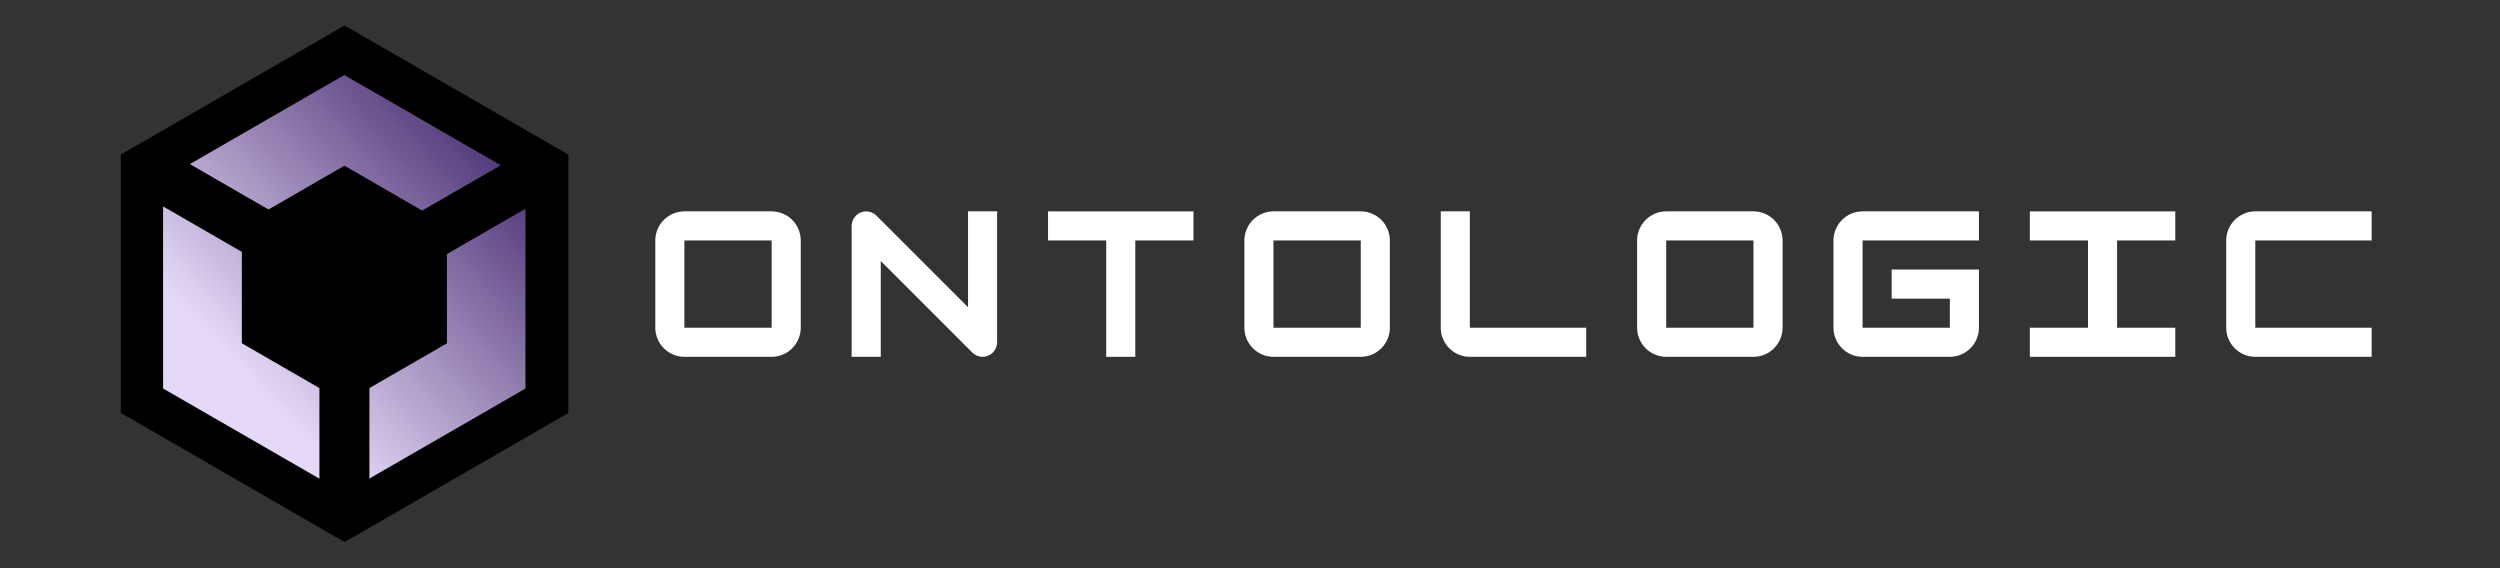
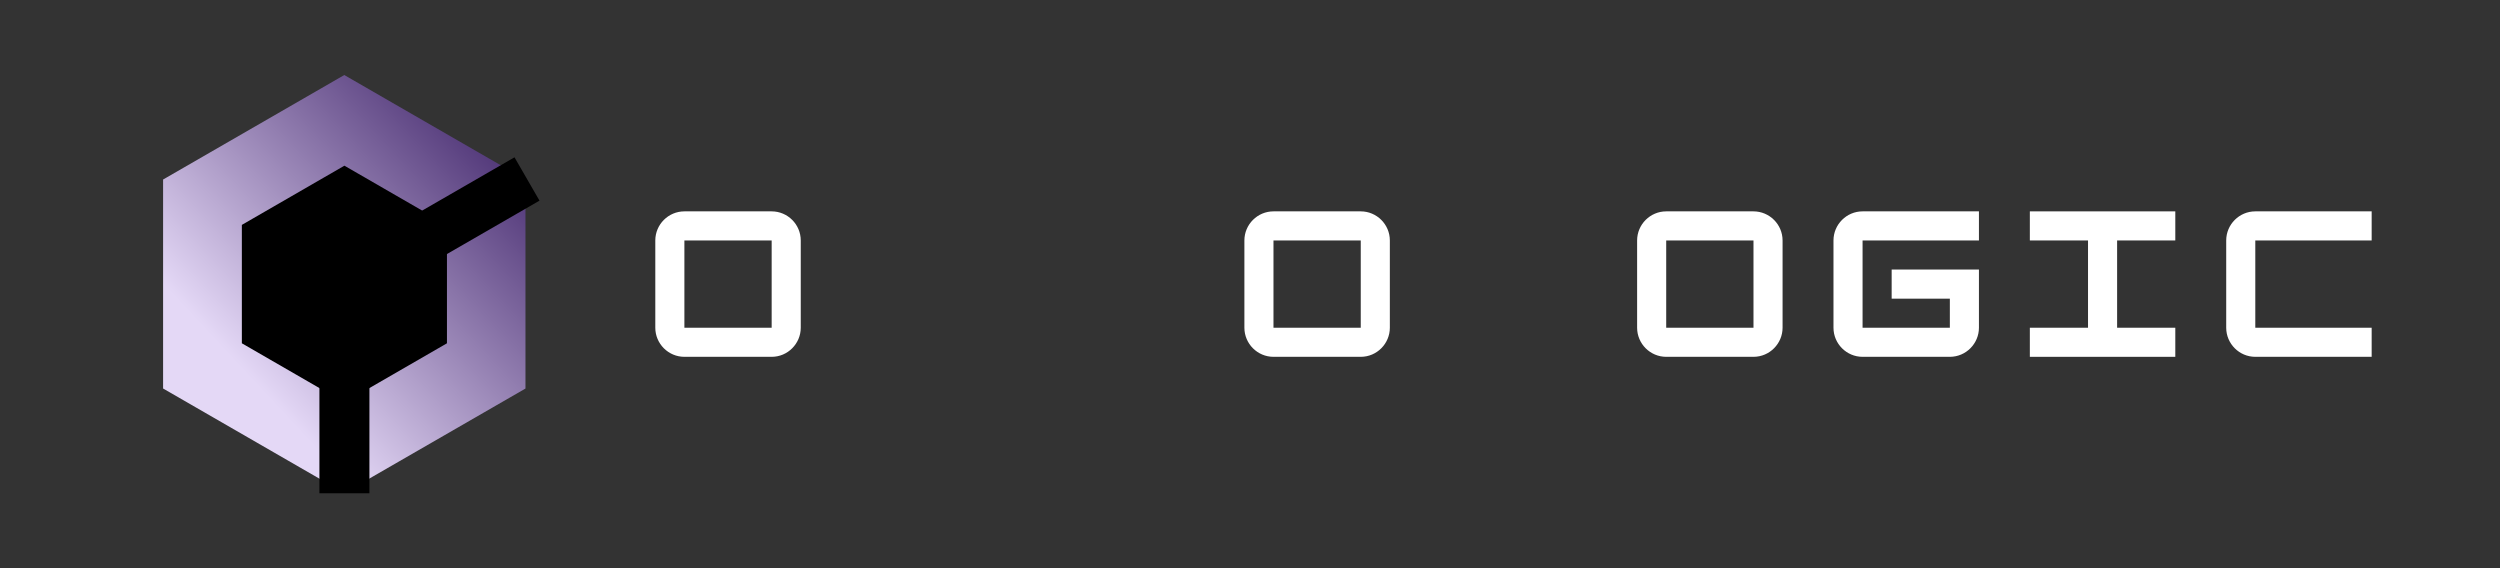
<svg xmlns="http://www.w3.org/2000/svg" width="2200" zoomAndPan="magnify" viewBox="0 0 1650 375" height="500" preserveAspectRatio="xMidYMid meet" version="1.0">
  <rect x="0" y="0" width="1650" height="375" fill="#333333" stroke="none" />
  <defs>
    <g />
    <clipPath id="a5c585aed9">
-       <path d="M 79.629 16.348 L 375.129 16.348 L 375.129 358 L 79.629 358 Z M 79.629 16.348 " clip-rule="nonzero" />
-     </clipPath>
+       </clipPath>
    <clipPath id="b49acf2ead">
      <path d="M 227.422 357.758 L 79.715 272.52 L 79.715 102.062 L 227.422 16.824 L 375.129 102.062 L 375.129 272.539 Z M 227.422 357.758 " clip-rule="nonzero" />
    </clipPath>
    <clipPath id="6dd36380c6">
      <path d="M 107.566 49.121 L 346.816 49.121 L 346.816 325.871 L 107.566 325.871 Z M 107.566 49.121 " clip-rule="nonzero" />
    </clipPath>
    <clipPath id="91acae48a9">
      <path d="M 227.227 325.391 L 107.641 256.414 L 107.641 118.484 L 227.227 49.512 L 346.816 118.484 L 346.816 256.434 Z M 227.227 325.391 " clip-rule="nonzero" />
    </clipPath>
    <linearGradient x1="8.011" gradientTransform="matrix(0, 1.794, -1.796, 0, 346.817, 49.512)" y1="-7.452" x2="145.743" gradientUnits="userSpaceOnUse" y2="140.608" id="237273cb3d">
      <stop stop-opacity="1" stop-color="rgb(32.899%, 22.699%, 48.199%)" offset="0" />
      <stop stop-opacity="1" stop-color="rgb(32.899%, 22.699%, 48.199%)" offset="0.125" />
      <stop stop-opacity="1" stop-color="rgb(32.899%, 22.699%, 48.199%)" offset="0.141" />
      <stop stop-opacity="1" stop-color="rgb(33.185%, 23.013%, 48.444%)" offset="0.145" />
      <stop stop-opacity="1" stop-color="rgb(33.472%, 23.328%, 48.689%)" offset="0.148" />
      <stop stop-opacity="1" stop-color="rgb(33.839%, 23.732%, 49.004%)" offset="0.152" />
      <stop stop-opacity="1" stop-color="rgb(34.209%, 24.136%, 49.319%)" offset="0.156" />
      <stop stop-opacity="1" stop-color="rgb(34.578%, 24.541%, 49.634%)" offset="0.16" />
      <stop stop-opacity="1" stop-color="rgb(34.947%, 24.945%, 49.95%)" offset="0.164" />
      <stop stop-opacity="1" stop-color="rgb(35.315%, 25.349%, 50.264%)" offset="0.168" />
      <stop stop-opacity="1" stop-color="rgb(35.684%, 25.755%, 50.58%)" offset="0.172" />
      <stop stop-opacity="1" stop-color="rgb(36.052%, 26.16%, 50.894%)" offset="0.176" />
      <stop stop-opacity="1" stop-color="rgb(36.421%, 26.564%, 51.21%)" offset="0.18" />
      <stop stop-opacity="1" stop-color="rgb(36.789%, 26.968%, 51.524%)" offset="0.184" />
      <stop stop-opacity="1" stop-color="rgb(37.158%, 27.373%, 51.84%)" offset="0.188" />
      <stop stop-opacity="1" stop-color="rgb(37.526%, 27.777%, 52.155%)" offset="0.191" />
      <stop stop-opacity="1" stop-color="rgb(37.895%, 28.183%, 52.47%)" offset="0.195" />
      <stop stop-opacity="1" stop-color="rgb(38.264%, 28.587%, 52.785%)" offset="0.199" />
      <stop stop-opacity="1" stop-color="rgb(38.634%, 28.992%, 53.101%)" offset="0.203" />
      <stop stop-opacity="1" stop-color="rgb(39.001%, 29.396%, 53.415%)" offset="0.207" />
      <stop stop-opacity="1" stop-color="rgb(39.371%, 29.8%, 53.731%)" offset="0.211" />
      <stop stop-opacity="1" stop-color="rgb(39.738%, 30.205%, 54.045%)" offset="0.215" />
      <stop stop-opacity="1" stop-color="rgb(40.108%, 30.609%, 54.361%)" offset="0.219" />
      <stop stop-opacity="1" stop-color="rgb(40.475%, 31.013%, 54.677%)" offset="0.223" />
      <stop stop-opacity="1" stop-color="rgb(40.845%, 31.419%, 54.993%)" offset="0.227" />
      <stop stop-opacity="1" stop-color="rgb(41.214%, 31.824%, 55.307%)" offset="0.23" />
      <stop stop-opacity="1" stop-color="rgb(41.583%, 32.228%, 55.623%)" offset="0.234" />
      <stop stop-opacity="1" stop-color="rgb(41.951%, 32.632%, 55.937%)" offset="0.238" />
      <stop stop-opacity="1" stop-color="rgb(42.32%, 33.037%, 56.253%)" offset="0.242" />
      <stop stop-opacity="1" stop-color="rgb(42.688%, 33.441%, 56.567%)" offset="0.246" />
      <stop stop-opacity="1" stop-color="rgb(43.057%, 33.846%, 56.883%)" offset="0.25" />
      <stop stop-opacity="1" stop-color="rgb(43.425%, 34.25%, 57.198%)" offset="0.254" />
      <stop stop-opacity="1" stop-color="rgb(43.794%, 34.656%, 57.513%)" offset="0.258" />
      <stop stop-opacity="1" stop-color="rgb(44.164%, 35.06%, 57.828%)" offset="0.262" />
      <stop stop-opacity="1" stop-color="rgb(44.533%, 35.464%, 58.144%)" offset="0.266" />
      <stop stop-opacity="1" stop-color="rgb(44.901%, 35.869%, 58.458%)" offset="0.27" />
      <stop stop-opacity="1" stop-color="rgb(45.27%, 36.273%, 58.774%)" offset="0.273" />
      <stop stop-opacity="1" stop-color="rgb(45.638%, 36.678%, 59.088%)" offset="0.277" />
      <stop stop-opacity="1" stop-color="rgb(46.007%, 37.083%, 59.404%)" offset="0.281" />
      <stop stop-opacity="1" stop-color="rgb(46.375%, 37.488%, 59.718%)" offset="0.285" />
      <stop stop-opacity="1" stop-color="rgb(46.744%, 37.892%, 60.034%)" offset="0.289" />
      <stop stop-opacity="1" stop-color="rgb(47.112%, 38.297%, 60.349%)" offset="0.293" />
      <stop stop-opacity="1" stop-color="rgb(47.481%, 38.701%, 60.664%)" offset="0.297" />
      <stop stop-opacity="1" stop-color="rgb(47.85%, 39.105%, 60.98%)" offset="0.301" />
      <stop stop-opacity="1" stop-color="rgb(48.219%, 39.51%, 61.296%)" offset="0.305" />
      <stop stop-opacity="1" stop-color="rgb(48.587%, 39.914%, 61.61%)" offset="0.309" />
      <stop stop-opacity="1" stop-color="rgb(48.956%, 40.32%, 61.926%)" offset="0.312" />
      <stop stop-opacity="1" stop-color="rgb(49.324%, 40.724%, 62.241%)" offset="0.316" />
      <stop stop-opacity="1" stop-color="rgb(49.693%, 41.129%, 62.556%)" offset="0.32" />
      <stop stop-opacity="1" stop-color="rgb(50.061%, 41.533%, 62.871%)" offset="0.324" />
      <stop stop-opacity="1" stop-color="rgb(50.43%, 41.937%, 63.187%)" offset="0.328" />
      <stop stop-opacity="1" stop-color="rgb(50.8%, 42.342%, 63.501%)" offset="0.332" />
      <stop stop-opacity="1" stop-color="rgb(51.169%, 42.746%, 63.817%)" offset="0.336" />
      <stop stop-opacity="1" stop-color="rgb(51.537%, 43.15%, 64.131%)" offset="0.34" />
      <stop stop-opacity="1" stop-color="rgb(51.906%, 43.556%, 64.447%)" offset="0.344" />
      <stop stop-opacity="1" stop-color="rgb(52.274%, 43.961%, 64.761%)" offset="0.348" />
      <stop stop-opacity="1" stop-color="rgb(52.643%, 44.365%, 65.077%)" offset="0.352" />
      <stop stop-opacity="1" stop-color="rgb(53.011%, 44.769%, 65.392%)" offset="0.355" />
      <stop stop-opacity="1" stop-color="rgb(53.38%, 45.174%, 65.707%)" offset="0.359" />
      <stop stop-opacity="1" stop-color="rgb(53.749%, 45.578%, 66.022%)" offset="0.363" />
      <stop stop-opacity="1" stop-color="rgb(54.118%, 45.982%, 66.338%)" offset="0.367" />
      <stop stop-opacity="1" stop-color="rgb(54.486%, 46.387%, 66.652%)" offset="0.371" />
      <stop stop-opacity="1" stop-color="rgb(54.855%, 46.793%, 66.968%)" offset="0.375" />
      <stop stop-opacity="1" stop-color="rgb(55.223%, 47.197%, 67.284%)" offset="0.379" />
      <stop stop-opacity="1" stop-color="rgb(55.592%, 47.601%, 67.599%)" offset="0.383" />
      <stop stop-opacity="1" stop-color="rgb(55.96%, 48.006%, 67.914%)" offset="0.387" />
      <stop stop-opacity="1" stop-color="rgb(56.329%, 48.41%, 68.23%)" offset="0.391" />
      <stop stop-opacity="1" stop-color="rgb(56.697%, 48.814%, 68.544%)" offset="0.395" />
      <stop stop-opacity="1" stop-color="rgb(57.066%, 49.22%, 68.86%)" offset="0.398" />
      <stop stop-opacity="1" stop-color="rgb(57.436%, 49.625%, 69.174%)" offset="0.402" />
      <stop stop-opacity="1" stop-color="rgb(57.805%, 50.029%, 69.49%)" offset="0.406" />
      <stop stop-opacity="1" stop-color="rgb(58.173%, 50.433%, 69.804%)" offset="0.41" />
      <stop stop-opacity="1" stop-color="rgb(58.542%, 50.838%, 70.12%)" offset="0.414" />
      <stop stop-opacity="1" stop-color="rgb(58.91%, 51.242%, 70.435%)" offset="0.418" />
      <stop stop-opacity="1" stop-color="rgb(59.279%, 51.646%, 70.75%)" offset="0.422" />
      <stop stop-opacity="1" stop-color="rgb(59.647%, 52.051%, 71.065%)" offset="0.426" />
      <stop stop-opacity="1" stop-color="rgb(60.016%, 52.457%, 71.381%)" offset="0.43" />
      <stop stop-opacity="1" stop-color="rgb(60.385%, 52.861%, 71.695%)" offset="0.434" />
      <stop stop-opacity="1" stop-color="rgb(60.754%, 53.265%, 72.011%)" offset="0.438" />
      <stop stop-opacity="1" stop-color="rgb(61.122%, 53.67%, 72.325%)" offset="0.441" />
      <stop stop-opacity="1" stop-color="rgb(61.491%, 54.074%, 72.641%)" offset="0.445" />
      <stop stop-opacity="1" stop-color="rgb(61.859%, 54.478%, 72.955%)" offset="0.449" />
      <stop stop-opacity="1" stop-color="rgb(62.228%, 54.883%, 73.271%)" offset="0.453" />
      <stop stop-opacity="1" stop-color="rgb(62.596%, 55.287%, 73.587%)" offset="0.457" />
      <stop stop-opacity="1" stop-color="rgb(62.965%, 55.693%, 73.903%)" offset="0.461" />
      <stop stop-opacity="1" stop-color="rgb(63.335%, 56.097%, 74.217%)" offset="0.465" />
      <stop stop-opacity="1" stop-color="rgb(63.704%, 56.502%, 74.533%)" offset="0.469" />
      <stop stop-opacity="1" stop-color="rgb(64.072%, 56.906%, 74.847%)" offset="0.473" />
      <stop stop-opacity="1" stop-color="rgb(64.441%, 57.31%, 75.163%)" offset="0.477" />
      <stop stop-opacity="1" stop-color="rgb(64.809%, 57.715%, 75.478%)" offset="0.48" />
      <stop stop-opacity="1" stop-color="rgb(65.178%, 58.121%, 75.793%)" offset="0.484" />
      <stop stop-opacity="1" stop-color="rgb(65.546%, 58.525%, 76.108%)" offset="0.488" />
      <stop stop-opacity="1" stop-color="rgb(65.915%, 58.929%, 76.424%)" offset="0.492" />
      <stop stop-opacity="1" stop-color="rgb(66.283%, 59.334%, 76.738%)" offset="0.496" />
      <stop stop-opacity="1" stop-color="rgb(66.652%, 59.738%, 77.054%)" offset="0.5" />
      <stop stop-opacity="1" stop-color="rgb(67.021%, 60.143%, 77.368%)" offset="0.504" />
      <stop stop-opacity="1" stop-color="rgb(67.39%, 60.547%, 77.684%)" offset="0.508" />
      <stop stop-opacity="1" stop-color="rgb(67.758%, 60.951%, 77.998%)" offset="0.512" />
      <stop stop-opacity="1" stop-color="rgb(68.127%, 61.357%, 78.314%)" offset="0.516" />
      <stop stop-opacity="1" stop-color="rgb(68.495%, 61.761%, 78.629%)" offset="0.52" />
      <stop stop-opacity="1" stop-color="rgb(68.864%, 62.166%, 78.944%)" offset="0.523" />
      <stop stop-opacity="1" stop-color="rgb(69.232%, 62.57%, 79.259%)" offset="0.527" />
      <stop stop-opacity="1" stop-color="rgb(69.601%, 62.975%, 79.575%)" offset="0.531" />
      <stop stop-opacity="1" stop-color="rgb(69.971%, 63.379%, 79.89%)" offset="0.535" />
      <stop stop-opacity="1" stop-color="rgb(70.34%, 63.783%, 80.206%)" offset="0.539" />
      <stop stop-opacity="1" stop-color="rgb(70.708%, 64.188%, 80.521%)" offset="0.543" />
      <stop stop-opacity="1" stop-color="rgb(71.077%, 64.594%, 80.836%)" offset="0.547" />
      <stop stop-opacity="1" stop-color="rgb(71.445%, 64.998%, 81.151%)" offset="0.551" />
      <stop stop-opacity="1" stop-color="rgb(71.814%, 65.402%, 81.467%)" offset="0.555" />
      <stop stop-opacity="1" stop-color="rgb(72.182%, 65.807%, 81.781%)" offset="0.559" />
      <stop stop-opacity="1" stop-color="rgb(72.551%, 66.211%, 82.097%)" offset="0.562" />
      <stop stop-opacity="1" stop-color="rgb(72.92%, 66.615%, 82.411%)" offset="0.566" />
      <stop stop-opacity="1" stop-color="rgb(73.289%, 67.021%, 82.727%)" offset="0.57" />
      <stop stop-opacity="1" stop-color="rgb(73.657%, 67.426%, 83.041%)" offset="0.574" />
      <stop stop-opacity="1" stop-color="rgb(74.026%, 67.83%, 83.357%)" offset="0.578" />
      <stop stop-opacity="1" stop-color="rgb(74.394%, 68.234%, 83.672%)" offset="0.582" />
      <stop stop-opacity="1" stop-color="rgb(74.763%, 68.639%, 83.987%)" offset="0.586" />
      <stop stop-opacity="1" stop-color="rgb(75.131%, 69.043%, 84.302%)" offset="0.59" />
      <stop stop-opacity="1" stop-color="rgb(75.5%, 69.447%, 84.618%)" offset="0.594" />
      <stop stop-opacity="1" stop-color="rgb(75.868%, 69.852%, 84.932%)" offset="0.598" />
      <stop stop-opacity="1" stop-color="rgb(76.237%, 70.258%, 85.248%)" offset="0.602" />
      <stop stop-opacity="1" stop-color="rgb(76.607%, 70.662%, 85.562%)" offset="0.605" />
      <stop stop-opacity="1" stop-color="rgb(76.976%, 71.066%, 85.878%)" offset="0.609" />
      <stop stop-opacity="1" stop-color="rgb(77.344%, 71.471%, 86.192%)" offset="0.613" />
      <stop stop-opacity="1" stop-color="rgb(77.713%, 71.875%, 86.508%)" offset="0.617" />
      <stop stop-opacity="1" stop-color="rgb(78.081%, 72.279%, 86.824%)" offset="0.621" />
      <stop stop-opacity="1" stop-color="rgb(78.45%, 72.684%, 87.14%)" offset="0.625" />
      <stop stop-opacity="1" stop-color="rgb(78.818%, 73.088%, 87.454%)" offset="0.629" />
      <stop stop-opacity="1" stop-color="rgb(79.187%, 73.494%, 87.77%)" offset="0.633" />
      <stop stop-opacity="1" stop-color="rgb(79.556%, 73.898%, 88.084%)" offset="0.637" />
      <stop stop-opacity="1" stop-color="rgb(79.926%, 74.303%, 88.4%)" offset="0.641" />
      <stop stop-opacity="1" stop-color="rgb(80.293%, 74.707%, 88.715%)" offset="0.645" />
      <stop stop-opacity="1" stop-color="rgb(80.663%, 75.111%, 89.03%)" offset="0.648" />
      <stop stop-opacity="1" stop-color="rgb(81.03%, 75.516%, 89.345%)" offset="0.652" />
      <stop stop-opacity="1" stop-color="rgb(81.4%, 75.922%, 89.661%)" offset="0.656" />
      <stop stop-opacity="1" stop-color="rgb(81.767%, 76.326%, 89.975%)" offset="0.66" />
      <stop stop-opacity="1" stop-color="rgb(82.137%, 76.73%, 90.291%)" offset="0.664" />
      <stop stop-opacity="1" stop-color="rgb(82.506%, 77.135%, 90.605%)" offset="0.668" />
      <stop stop-opacity="1" stop-color="rgb(82.875%, 77.539%, 90.921%)" offset="0.672" />
      <stop stop-opacity="1" stop-color="rgb(83.243%, 77.943%, 91.235%)" offset="0.676" />
      <stop stop-opacity="1" stop-color="rgb(83.612%, 78.348%, 91.551%)" offset="0.68" />
      <stop stop-opacity="1" stop-color="rgb(83.98%, 78.752%, 91.866%)" offset="0.684" />
      <stop stop-opacity="1" stop-color="rgb(84.349%, 79.158%, 92.181%)" offset="0.688" />
      <stop stop-opacity="1" stop-color="rgb(84.717%, 79.562%, 92.496%)" offset="0.691" />
      <stop stop-opacity="1" stop-color="rgb(85.086%, 79.967%, 92.812%)" offset="0.695" />
      <stop stop-opacity="1" stop-color="rgb(85.454%, 80.371%, 93.127%)" offset="0.699" />
      <stop stop-opacity="1" stop-color="rgb(85.823%, 80.775%, 93.443%)" offset="0.703" />
      <stop stop-opacity="1" stop-color="rgb(86.192%, 81.18%, 93.758%)" offset="0.707" />
      <stop stop-opacity="1" stop-color="rgb(86.562%, 81.584%, 94.073%)" offset="0.711" />
      <stop stop-opacity="1" stop-color="rgb(86.929%, 81.989%, 94.388%)" offset="0.715" />
      <stop stop-opacity="1" stop-color="rgb(87.299%, 82.394%, 94.704%)" offset="0.719" />
      <stop stop-opacity="1" stop-color="rgb(87.666%, 82.799%, 95.018%)" offset="0.723" />
      <stop stop-opacity="1" stop-color="rgb(88.036%, 83.203%, 95.334%)" offset="0.727" />
      <stop stop-opacity="1" stop-color="rgb(88.403%, 83.607%, 95.648%)" offset="0.73" />
      <stop stop-opacity="1" stop-color="rgb(88.773%, 84.012%, 95.964%)" offset="0.734" />
      <stop stop-opacity="1" stop-color="rgb(89.085%, 84.355%, 96.231%)" offset="0.738" />
      <stop stop-opacity="1" stop-color="rgb(89.4%, 84.698%, 96.5%)" offset="0.742" />
      <stop stop-opacity="1" stop-color="rgb(89.4%, 84.698%, 96.5%)" offset="0.75" />
      <stop stop-opacity="1" stop-color="rgb(89.4%, 84.698%, 96.5%)" offset="1" />
    </linearGradient>
    <clipPath id="9fcef5ec1e">
      <path d="M 159.625 109.355 L 294.988 109.355 L 294.988 265.836 L 159.625 265.836 Z M 159.625 109.355 " clip-rule="nonzero" />
    </clipPath>
    <clipPath id="620059ed57">
      <path d="M 294.988 226.57 L 294.988 148.426 L 227.309 109.355 L 159.625 148.426 L 159.625 226.57 L 227.309 265.645 L 294.988 226.57 " clip-rule="nonzero" />
    </clipPath>
  </defs>
  <g fill="#ffffff" fill-opacity="1">
    <g transform="translate(427.697, 235.501)">
      <g>
        <path d="M 81.602 0 C 92.281 0 100.801 -8.762 100.801 -19.199 L 100.801 -76.801 C 100.801 -87.359 92.16 -96 81.602 -96 L 24 -96 C 13.441 -96 4.801 -87.359 4.801 -76.801 L 4.801 -19.199 C 4.801 -8.641 13.441 0 24 0 Z M 24 -76.801 L 81.602 -76.801 L 81.602 -19.199 L 24 -19.199 Z M 24 -76.801 " />
      </g>
    </g>
  </g>
  <g fill="#ffffff" fill-opacity="1">
    <g transform="translate(557.297, 235.501)">
      <g>
-         <path d="M 24 0 L 24 -63.238 L 84.359 -2.879 C 86.16 -1.078 88.559 0 91.199 0 C 96.48 0 100.801 -4.32 100.801 -9.602 L 100.801 -96 L 81.602 -96 L 81.602 -32.762 L 21.238 -93.121 C 19.441 -94.922 17.039 -96 14.398 -96 C 9.121 -96 4.801 -91.68 4.801 -86.398 L 4.801 0 Z M 24 0 " />
-       </g>
+         </g>
    </g>
  </g>
  <g fill="#ffffff" fill-opacity="1">
    <g transform="translate(686.897, 235.501)">
      <g>
-         <path d="M 100.801 -96 L 4.801 -96 L 4.801 -76.801 L 43.199 -76.801 L 43.199 0 L 62.398 0 L 62.398 -76.801 L 100.801 -76.801 Z M 100.801 -96 " />
-       </g>
+         </g>
    </g>
  </g>
  <g fill="#ffffff" fill-opacity="1">
    <g transform="translate(816.497, 235.501)">
      <g>
        <path d="M 81.602 0 C 92.281 0 100.801 -8.762 100.801 -19.199 L 100.801 -76.801 C 100.801 -87.359 92.16 -96 81.602 -96 L 24 -96 C 13.441 -96 4.801 -87.359 4.801 -76.801 L 4.801 -19.199 C 4.801 -8.641 13.441 0 24 0 Z M 24 -76.801 L 81.602 -76.801 L 81.602 -19.199 L 24 -19.199 Z M 24 -76.801 " />
      </g>
    </g>
  </g>
  <g fill="#ffffff" fill-opacity="1">
    <g transform="translate(946.097, 235.501)">
      <g>
-         <path d="M 100.801 0 L 100.801 -19.199 L 24 -19.199 L 24 -96 L 4.801 -96 L 4.801 -19.199 C 4.801 -8.641 13.441 0 24 0 Z M 100.801 0 " />
-       </g>
+         </g>
    </g>
  </g>
  <g fill="#ffffff" fill-opacity="1">
    <g transform="translate(1075.697, 235.501)">
      <g>
        <path d="M 81.602 0 C 92.281 0 100.801 -8.762 100.801 -19.199 L 100.801 -76.801 C 100.801 -87.359 92.16 -96 81.602 -96 L 24 -96 C 13.441 -96 4.801 -87.359 4.801 -76.801 L 4.801 -19.199 C 4.801 -8.641 13.441 0 24 0 Z M 24 -76.801 L 81.602 -76.801 L 81.602 -19.199 L 24 -19.199 Z M 24 -76.801 " />
      </g>
    </g>
  </g>
  <g fill="#ffffff" fill-opacity="1">
    <g transform="translate(1205.297, 235.501)">
      <g>
        <path d="M 100.801 -96 L 24 -96 C 13.441 -96 4.801 -87.359 4.801 -76.801 L 4.801 -19.199 C 4.801 -8.641 13.441 0 24 0 L 81.602 0 C 92.281 0 100.801 -8.762 100.801 -19.199 L 100.801 -57.602 L 43.199 -57.602 L 43.199 -38.398 L 81.602 -38.398 L 81.602 -19.199 L 24 -19.199 L 24 -76.801 L 100.801 -76.801 Z M 100.801 -96 " />
      </g>
    </g>
  </g>
  <g fill="#ffffff" fill-opacity="1">
    <g transform="translate(1334.897, 235.501)">
      <g>
        <path d="M 100.801 0 L 100.801 -19.199 L 62.398 -19.199 L 62.398 -76.801 L 100.801 -76.801 L 100.801 -96 L 4.801 -96 L 4.801 -76.801 L 43.199 -76.801 L 43.199 -19.199 L 4.801 -19.199 L 4.801 0 Z M 100.801 0 " />
      </g>
    </g>
  </g>
  <g fill="#ffffff" fill-opacity="1">
    <g transform="translate(1464.497, 235.501)">
      <g>
        <path d="M 100.801 0 L 100.801 -19.199 L 24 -19.199 L 24 -76.801 L 100.801 -76.801 L 100.801 -96 L 24 -96 C 13.441 -96 4.801 -87.359 4.801 -76.801 L 4.801 -19.199 C 4.801 -8.641 13.441 0 24 0 Z M 100.801 0 " />
      </g>
    </g>
  </g>
  <g clip-path="url(#a5c585aed9)">
    <g clip-path="url(#b49acf2ead)">
      <path fill="#000000" d="M 375.129 16.824 L 79.715 16.824 L 79.715 357.758 L 375.129 357.758 Z M 375.129 16.824 " fill-opacity="1" fill-rule="nonzero" />
    </g>
  </g>
  <g clip-path="url(#6dd36380c6)">
    <g clip-path="url(#91acae48a9)">
      <path fill="url(#237273cb3d)" d="M 346.816 49.512 L 107.641 49.512 L 107.641 325.391 L 346.816 325.391 Z M 346.816 49.512 " fill-rule="nonzero" />
    </g>
  </g>
  <g clip-path="url(#9fcef5ec1e)">
    <g clip-path="url(#620059ed57)">
      <path fill="#000000" d="M 294.988 109.355 L 294.988 265.516 L 159.625 265.516 L 159.625 109.355 Z M 294.988 109.355 " fill-opacity="1" fill-rule="nonzero" />
    </g>
  </g>
  <path stroke-linecap="butt" transform="matrix(0, 0.747, -0.75, 0, 243.814, 240.82)" fill="none" stroke-linejoin="miter" d="M 0.001 21.997 L 113.412 21.997 " stroke="#000000" stroke-width="44" stroke-opacity="1" stroke-miterlimit="4" />
-   <path stroke-linecap="butt" transform="matrix(0.648, 0.374, -0.375, 0.65, 116.44, 103.187)" fill="none" stroke-linejoin="miter" d="M 0.002 21.998 L 95.215 21.998 " stroke="#000000" stroke-width="44" stroke-opacity="1" stroke-miterlimit="4" />
  <path stroke-linecap="butt" transform="matrix(0.65, -0.375, 0.375, 0.65, 275.287, 140.909)" fill="none" stroke-linejoin="miter" d="M 0.002 22.002 L 98.891 22.001 " stroke="#000000" stroke-width="44" stroke-opacity="1" stroke-miterlimit="4" />
</svg>